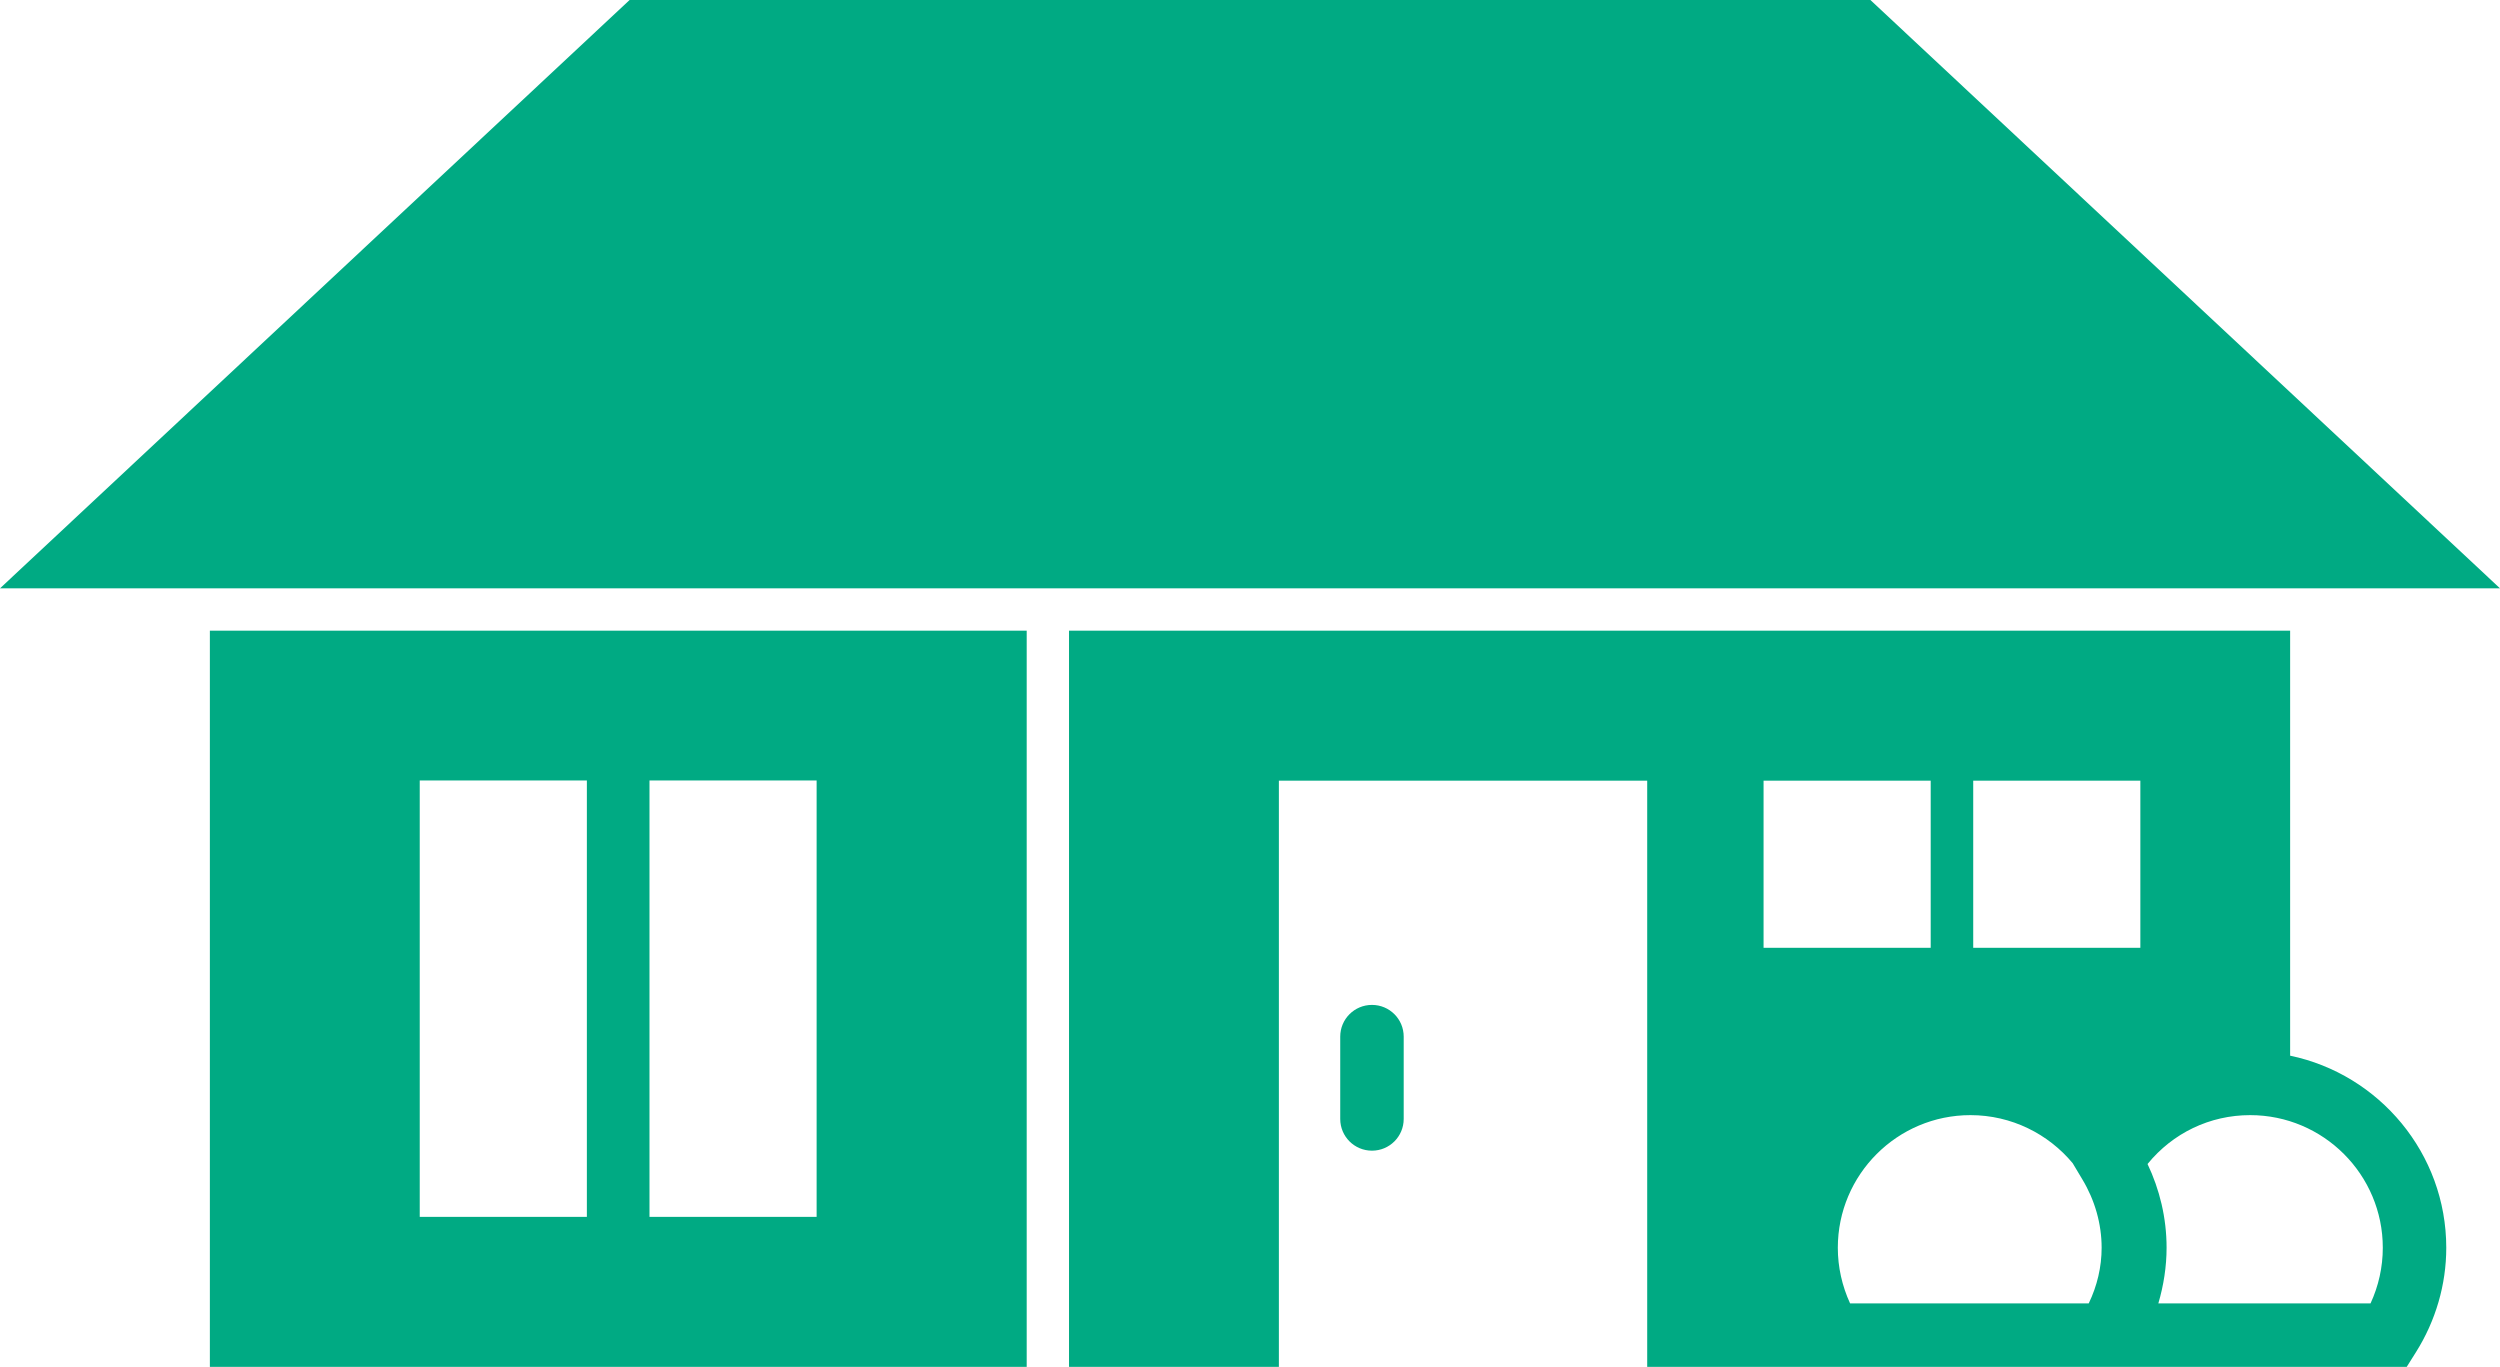
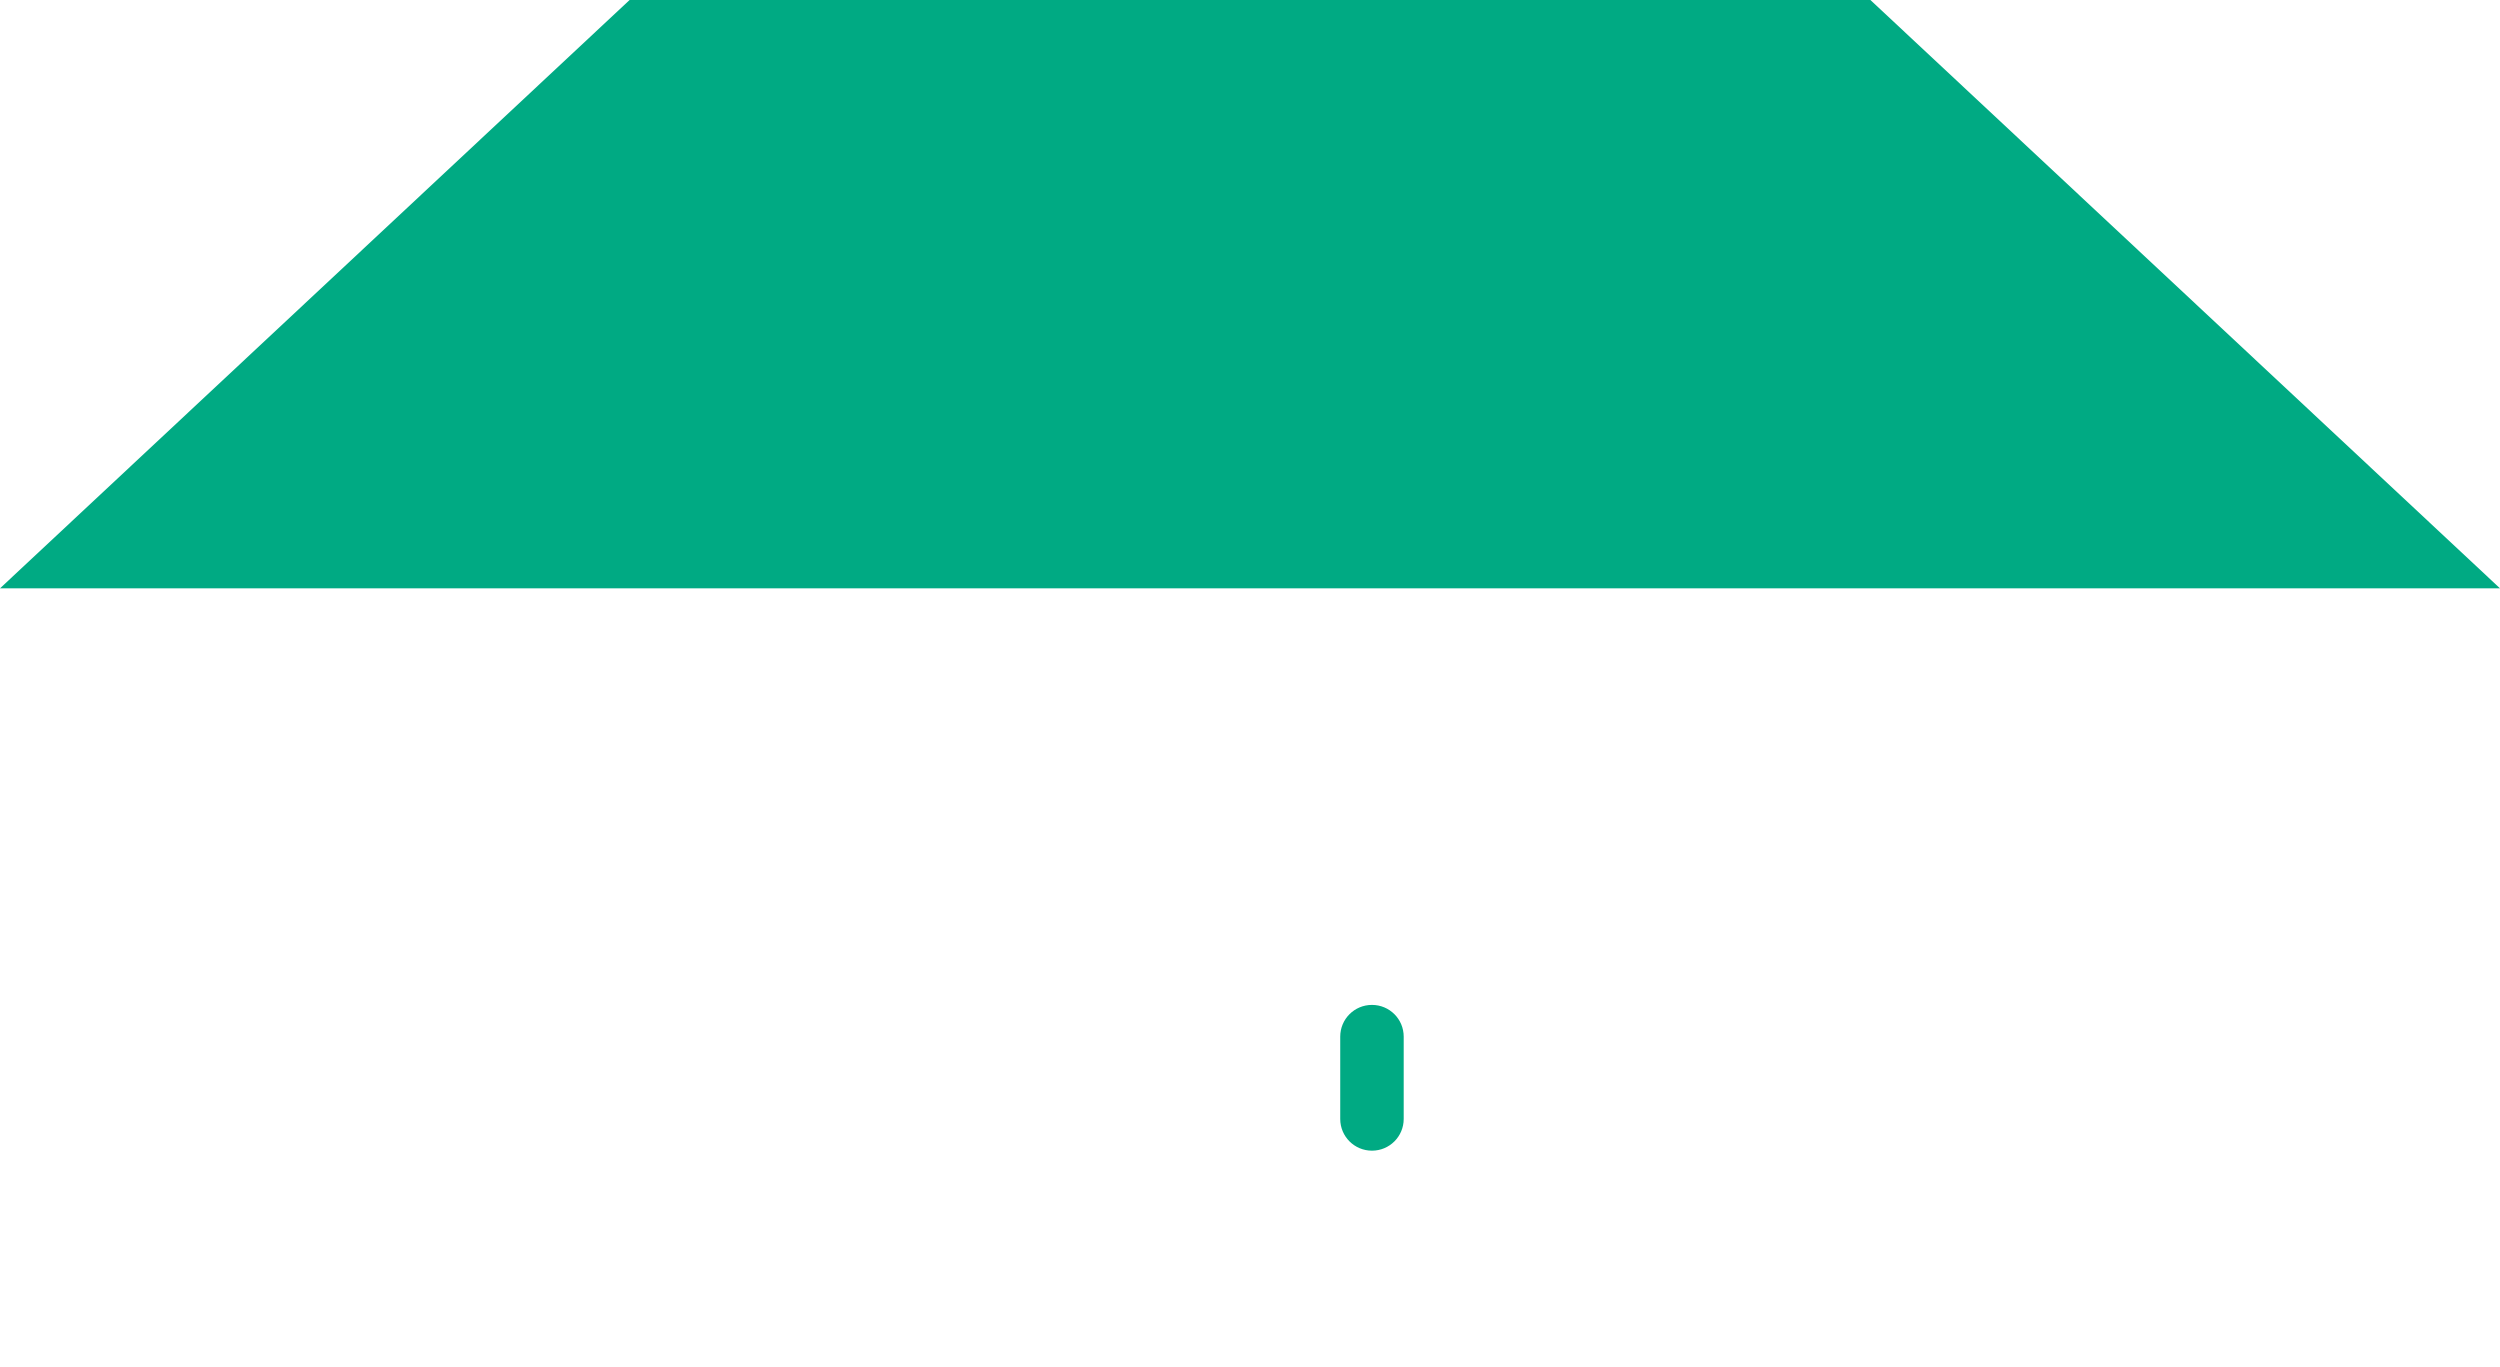
<svg xmlns="http://www.w3.org/2000/svg" id="b" width="118.17" height="64.61" viewBox="0 0 118.17 64.61">
  <g id="c">
    <g>
      <path d="M64.85,54.39c-.83,0-1.5-.67-1.5-1.5v-3.89c0-.83,.67-1.5,1.5-1.5s1.5,.67,1.5,1.5v3.89c0,.83-.67,1.5-1.5,1.5Z" fill="#00aa83" />
-       <path d="M9.92,29.81v34.8H48.53V29.81H9.92Zm17.82,27.71h-7.9v-20.63h7.9v20.63Zm10.86,0h-7.9v-20.63h7.9v20.63Z" fill="#00aa83" />
      <polygon points="118.17 27.81 88.41 0 29.76 0 0 27.81 118.17 27.81" fill="#00aa83" />
-       <path d="M108.25,49.9V29.81H50.53v34.8h9.92v-27.71h17.41v27.71h7.87s13.22,0,13.22,0h14.81l.44-.7c.93-1.48,1.43-3.19,1.43-4.93,0-4.46-3.17-8.2-7.38-9.08Zm-24.89-5.1v-7.9h7.9v7.9h-7.9Zm15.37,16.81h-11.28c-.38-.83-.58-1.72-.58-2.63,0-3.46,2.81-6.27,6.27-6.27,1.94,0,3.68,.89,4.83,2.27l.46,.77c.59,.98,.91,2.1,.91,3.23,0,.9-.21,1.8-.61,2.63Zm2.44-16.81h-7.9v-7.9h7.9v7.9Zm10.88,16.81h-10.03c.25-.85,.39-1.74,.39-2.63,0-1.42-.33-2.76-.9-3.96,1.19-1.46,2.94-2.31,4.85-2.31,3.46,0,6.27,2.81,6.27,6.27,0,.91-.2,1.81-.58,2.63Z" fill="#00aa83" />
    </g>
  </g>
</svg>